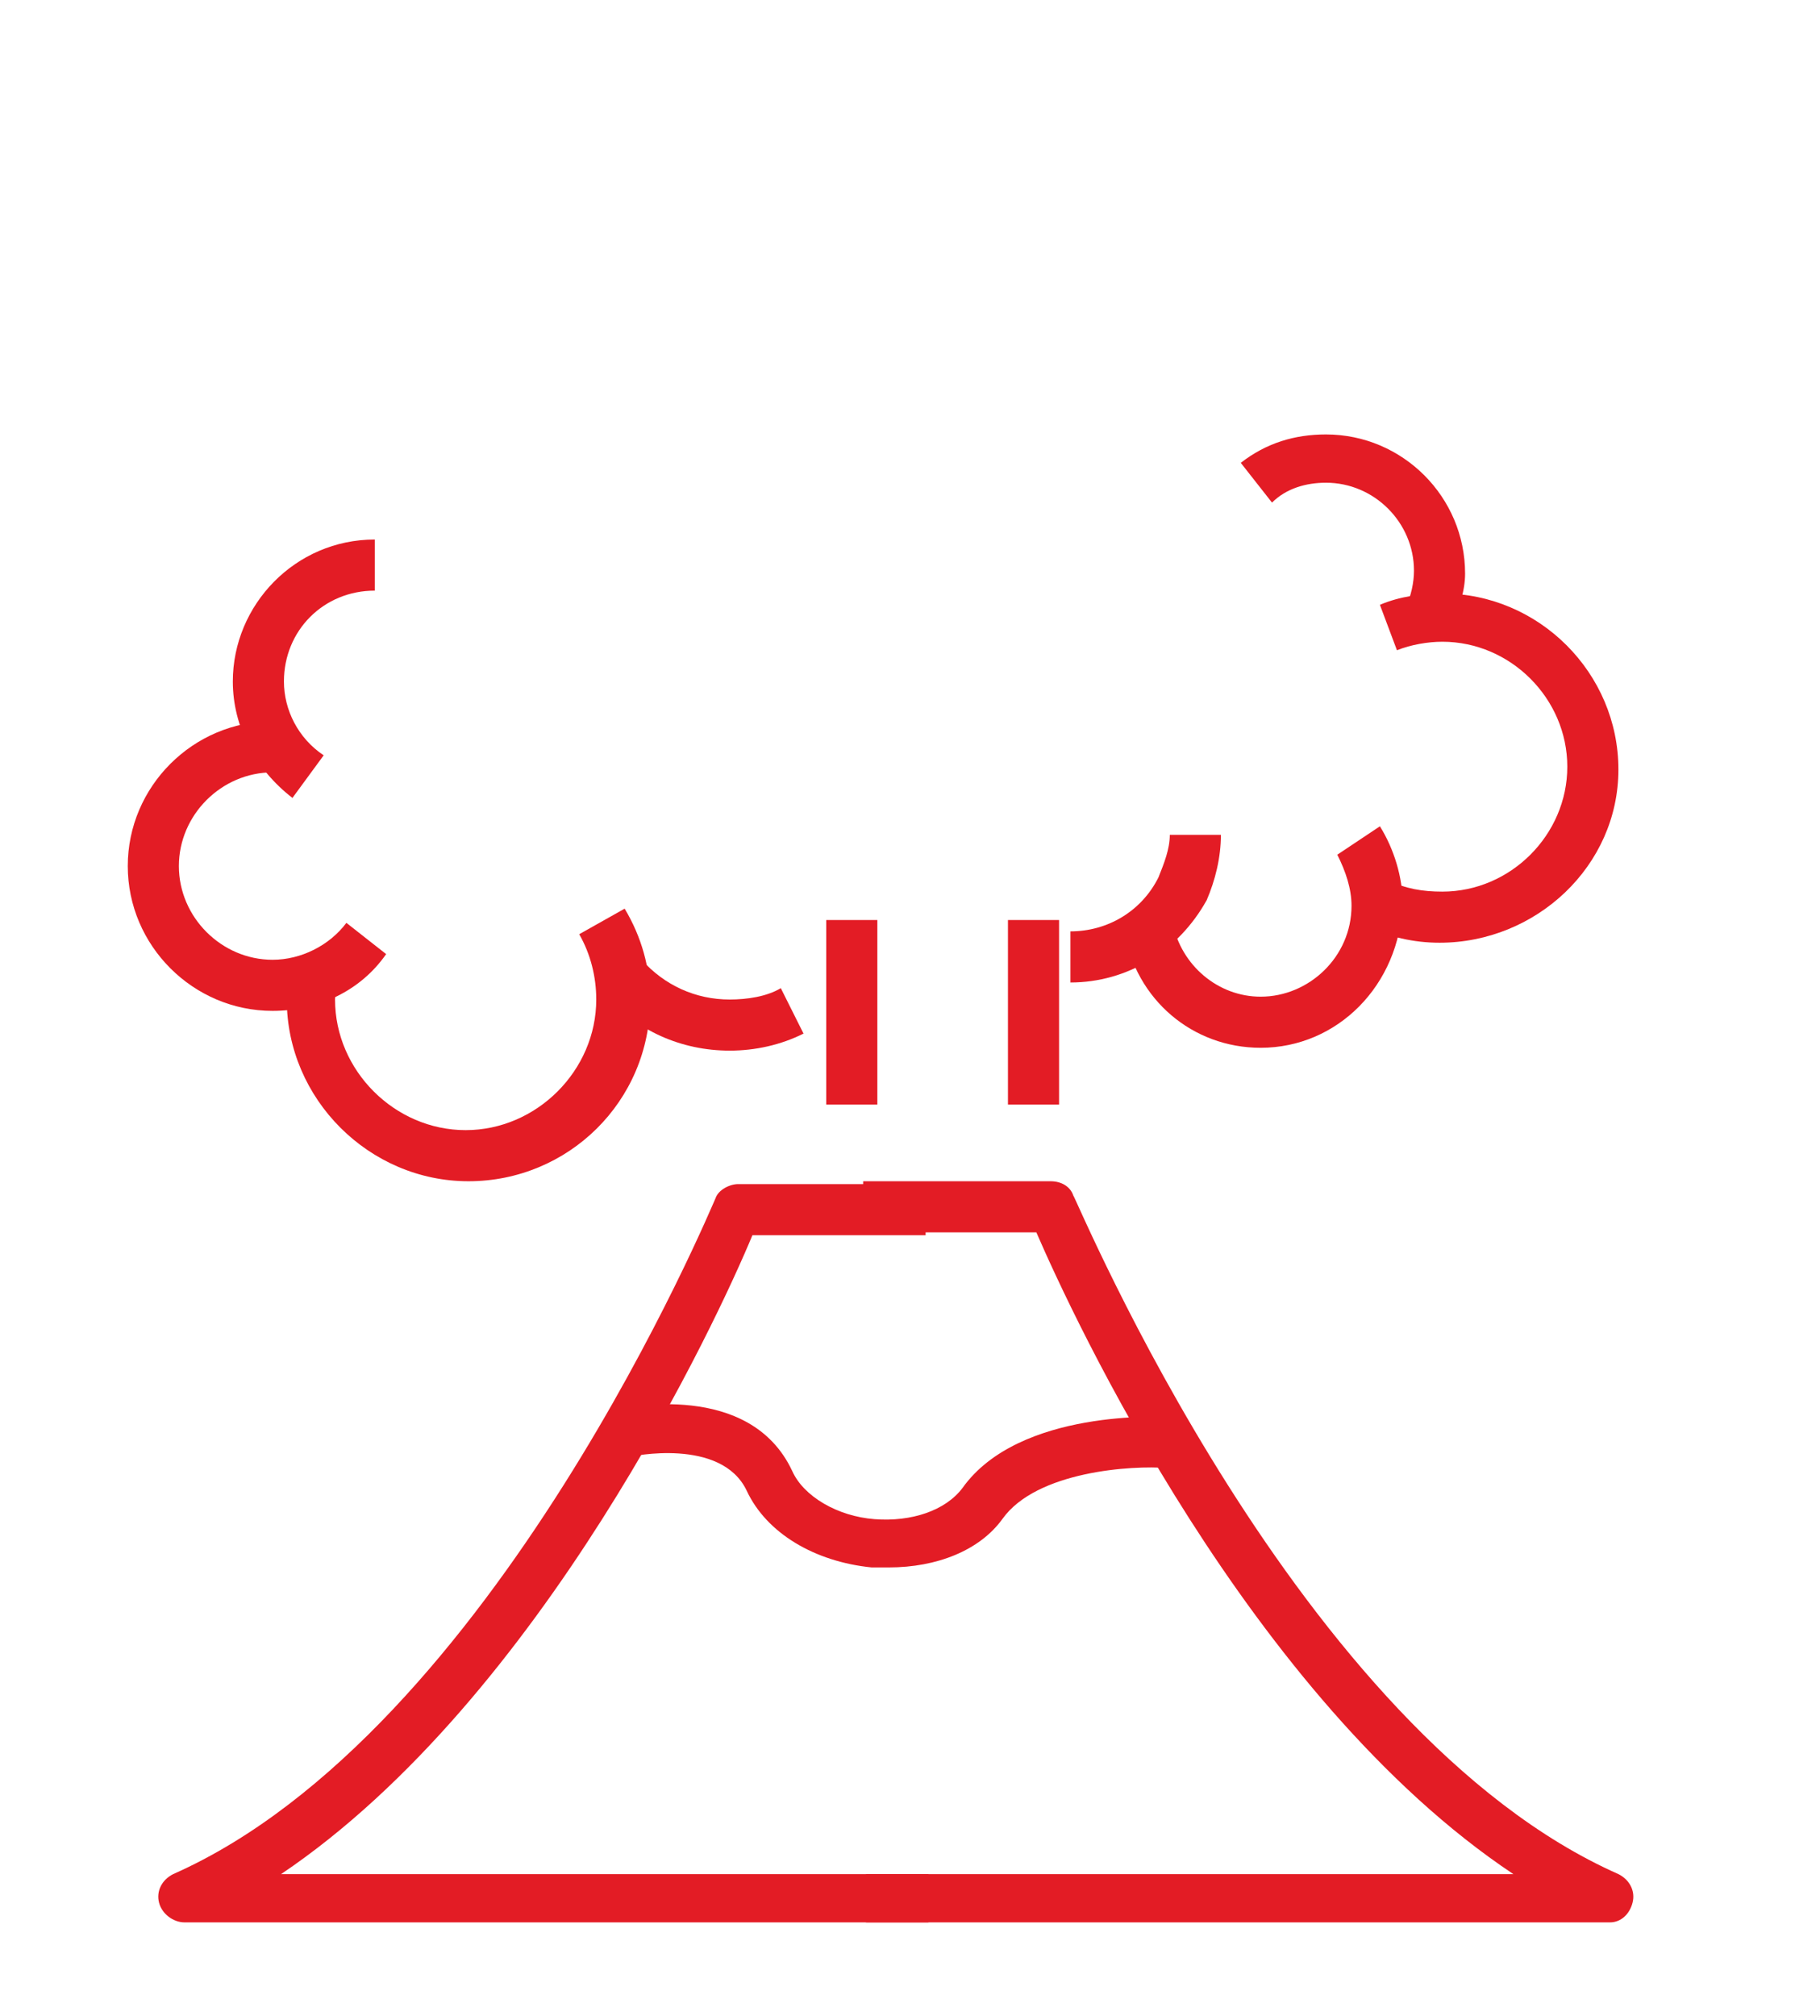
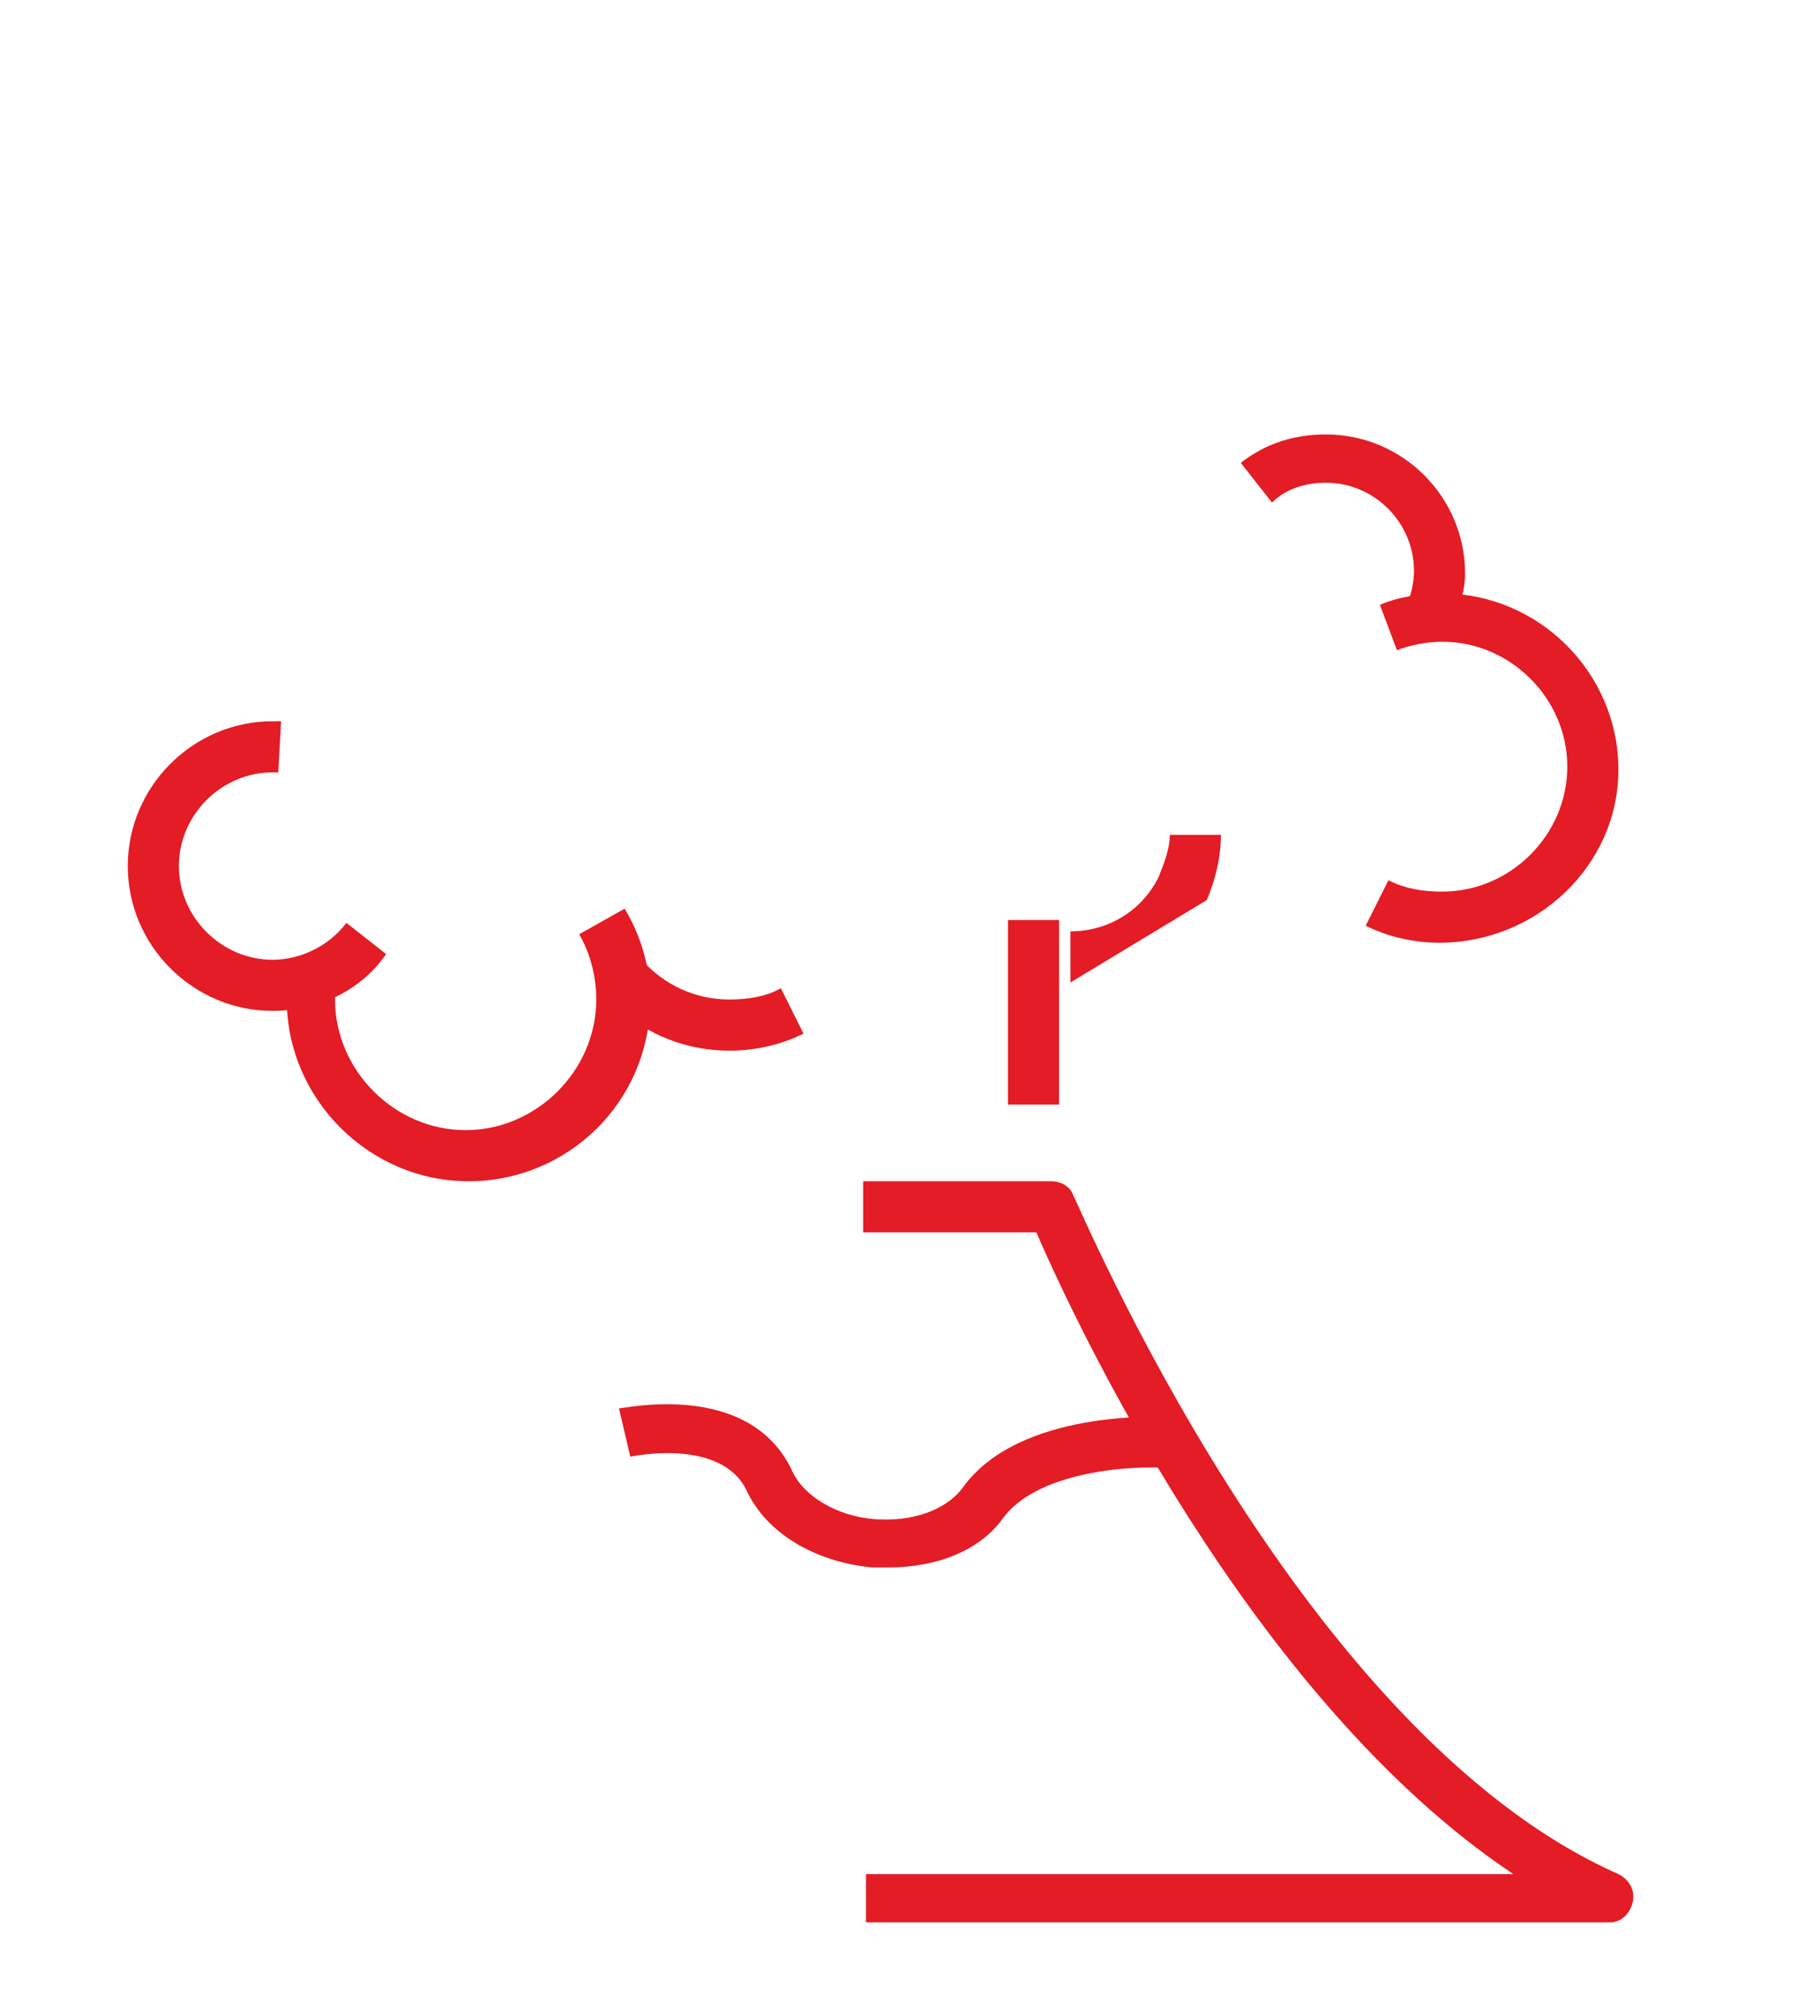
<svg xmlns="http://www.w3.org/2000/svg" version="1.1" id="Ebene_3" x="0px" y="0px" viewBox="0 0 64.1 71" width="64.1px" height="71px" style="enable-background:new 0 0 64.1 71;" xml:space="preserve">
  <style type="text/css">
	.st0{fill:#E31C25;}
</style>
  <g>
    <g>
      <rect x="35.5" y="32.4" class="st0" width="1.8" height="6.5" />
    </g>
    <g>
-       <rect x="29.1" y="32.4" class="st0" width="1.8" height="6.5" />
-     </g>
+       </g>
    <g>
      <path class="st0" d="M25.7,37c-1.7,0-3.3-0.7-4.4-2l1.3-1.2c0.8,0.9,1.9,1.4,3.1,1.4c0.6,0,1.3-0.1,1.8-0.4l0.8,1.6    C27.5,36.8,26.6,37,25.7,37z" />
    </g>
    <g>
      <path class="st0" d="M16.5,41.6c-3.5,0-6.4-2.9-6.4-6.4c0-0.3,0-0.6,0.1-1l1.7,0.3c0,0.2-0.1,0.5-0.1,0.7c0,2.5,2.1,4.6,4.6,4.6    c2.5,0,4.6-2.1,4.6-4.6c0-0.8-0.2-1.6-0.6-2.3L22,32c0.6,1,0.9,2.1,0.9,3.2C22.9,38.8,20,41.6,16.5,41.6z" />
    </g>
    <g>
      <path class="st0" d="M9.6,35.6c-2.8,0-5.1-2.3-5.1-5.1s2.3-5.1,5.1-5.1c0.1,0,0.2,0,0.3,0l-0.1,1.8c-0.1,0-0.1,0-0.2,0    c-1.8,0-3.3,1.5-3.3,3.3c0,1.8,1.5,3.3,3.3,3.3c1,0,2-0.5,2.6-1.3l1.4,1.1C12.7,34.9,11.2,35.6,9.6,35.6z" />
    </g>
    <g>
-       <path class="st0" d="M10.3,28.1C9,27.1,8.2,25.6,8.2,24c0-2.7,2.2-5,5-5v1.8c-1.8,0-3.2,1.4-3.2,3.2c0,1,0.5,2,1.4,2.6L10.3,28.1z    " />
+       </g>
+     <g>
+       <path class="st0" d="M37.7,34.6v-1.8c1.3,0,2.5-0.7,3.1-1.9c0.2-0.5,0.4-1,0.4-1.5h1.8c0,0.8-0.2,1.6-0.5,2.3    z" />
    </g>
    <g>
-       <path class="st0" d="M37.7,34.6v-1.8c1.3,0,2.5-0.7,3.1-1.9c0.2-0.5,0.4-1,0.4-1.5h1.8c0,0.8-0.2,1.6-0.5,2.3    C41.5,33.5,39.7,34.6,37.7,34.6z" />
-     </g>
-     <g>
-       <path class="st0" d="M44.4,36.9c-2.4,0-4.4-1.7-4.8-4.1l1.7-0.3c0.3,1.5,1.6,2.6,3.1,2.6c1.7,0,3.2-1.4,3.2-3.2    c0-0.6-0.2-1.2-0.5-1.8l1.5-1c0.5,0.8,0.8,1.8,0.8,2.7C49.3,34.7,47.1,36.9,44.4,36.9z" />
-     </g>
+       </g>
    <g>
      <path class="st0" d="M50.7,33.2c-0.9,0-1.8-0.2-2.6-0.6l0.8-1.6c0.6,0.3,1.2,0.4,1.9,0.4c2.4,0,4.4-2,4.4-4.4s-2-4.4-4.4-4.4    c-0.5,0-1.1,0.1-1.6,0.3l-0.6-1.6c0.7-0.3,1.5-0.4,2.2-0.4c3.4,0,6.2,2.8,6.2,6.2S54.1,33.2,50.7,33.2z" />
    </g>
    <g>
      <path class="st0" d="M51.1,22.1l-1.6-0.7c0.2-0.4,0.3-0.9,0.3-1.3c0-1.7-1.4-3.1-3.1-3.1c-0.7,0-1.4,0.2-1.9,0.7l-1.1-1.4    c0.9-0.7,1.9-1,3-1c2.7,0,4.9,2.2,4.9,4.9C51.6,20.8,51.4,21.4,51.1,22.1z" />
    </g>
    <g>
      <g>
-         <path class="st0" d="M32.6,67.7H6.5c-0.4,0-0.8-0.3-0.9-0.7c-0.1-0.4,0.1-0.8,0.5-1c11.3-5,19-23.6,19.1-23.8     c0.1-0.3,0.5-0.5,0.8-0.5h6.6v1.8h-6.1C25.3,46.4,19.1,59.8,9.9,66h22.8V67.7z" />
-       </g>
+         </g>
      <g>
        <path class="st0" d="M56.7,67.7H30.5V66h22.8C44,59.8,37.8,46.4,36.5,43.4h-6.1v-1.8h6.6c0.4,0,0.7,0.2,0.8,0.5     C38,42.4,45.7,61,57,66c0.4,0.2,0.6,0.6,0.5,1C57.4,67.4,57.1,67.7,56.7,67.7z" />
      </g>
    </g>
    <g>
      <path class="st0" d="M31.3,55.2c-0.2,0-0.4,0-0.6,0c-2-0.2-3.7-1.2-4.4-2.7c-0.9-1.9-4.1-1.2-4.1-1.2l-0.4-1.7    c0.2,0,4.6-1,6.1,2.2c0.4,0.9,1.6,1.6,2.9,1.7c1.3,0.1,2.5-0.3,3.1-1.1c2-2.8,7.1-2.5,7.3-2.5l-0.1,1.8c-1.2-0.1-4.6,0.1-5.8,1.8    C34.5,54.6,33,55.2,31.3,55.2z" />
    </g>
  </g>
</svg>